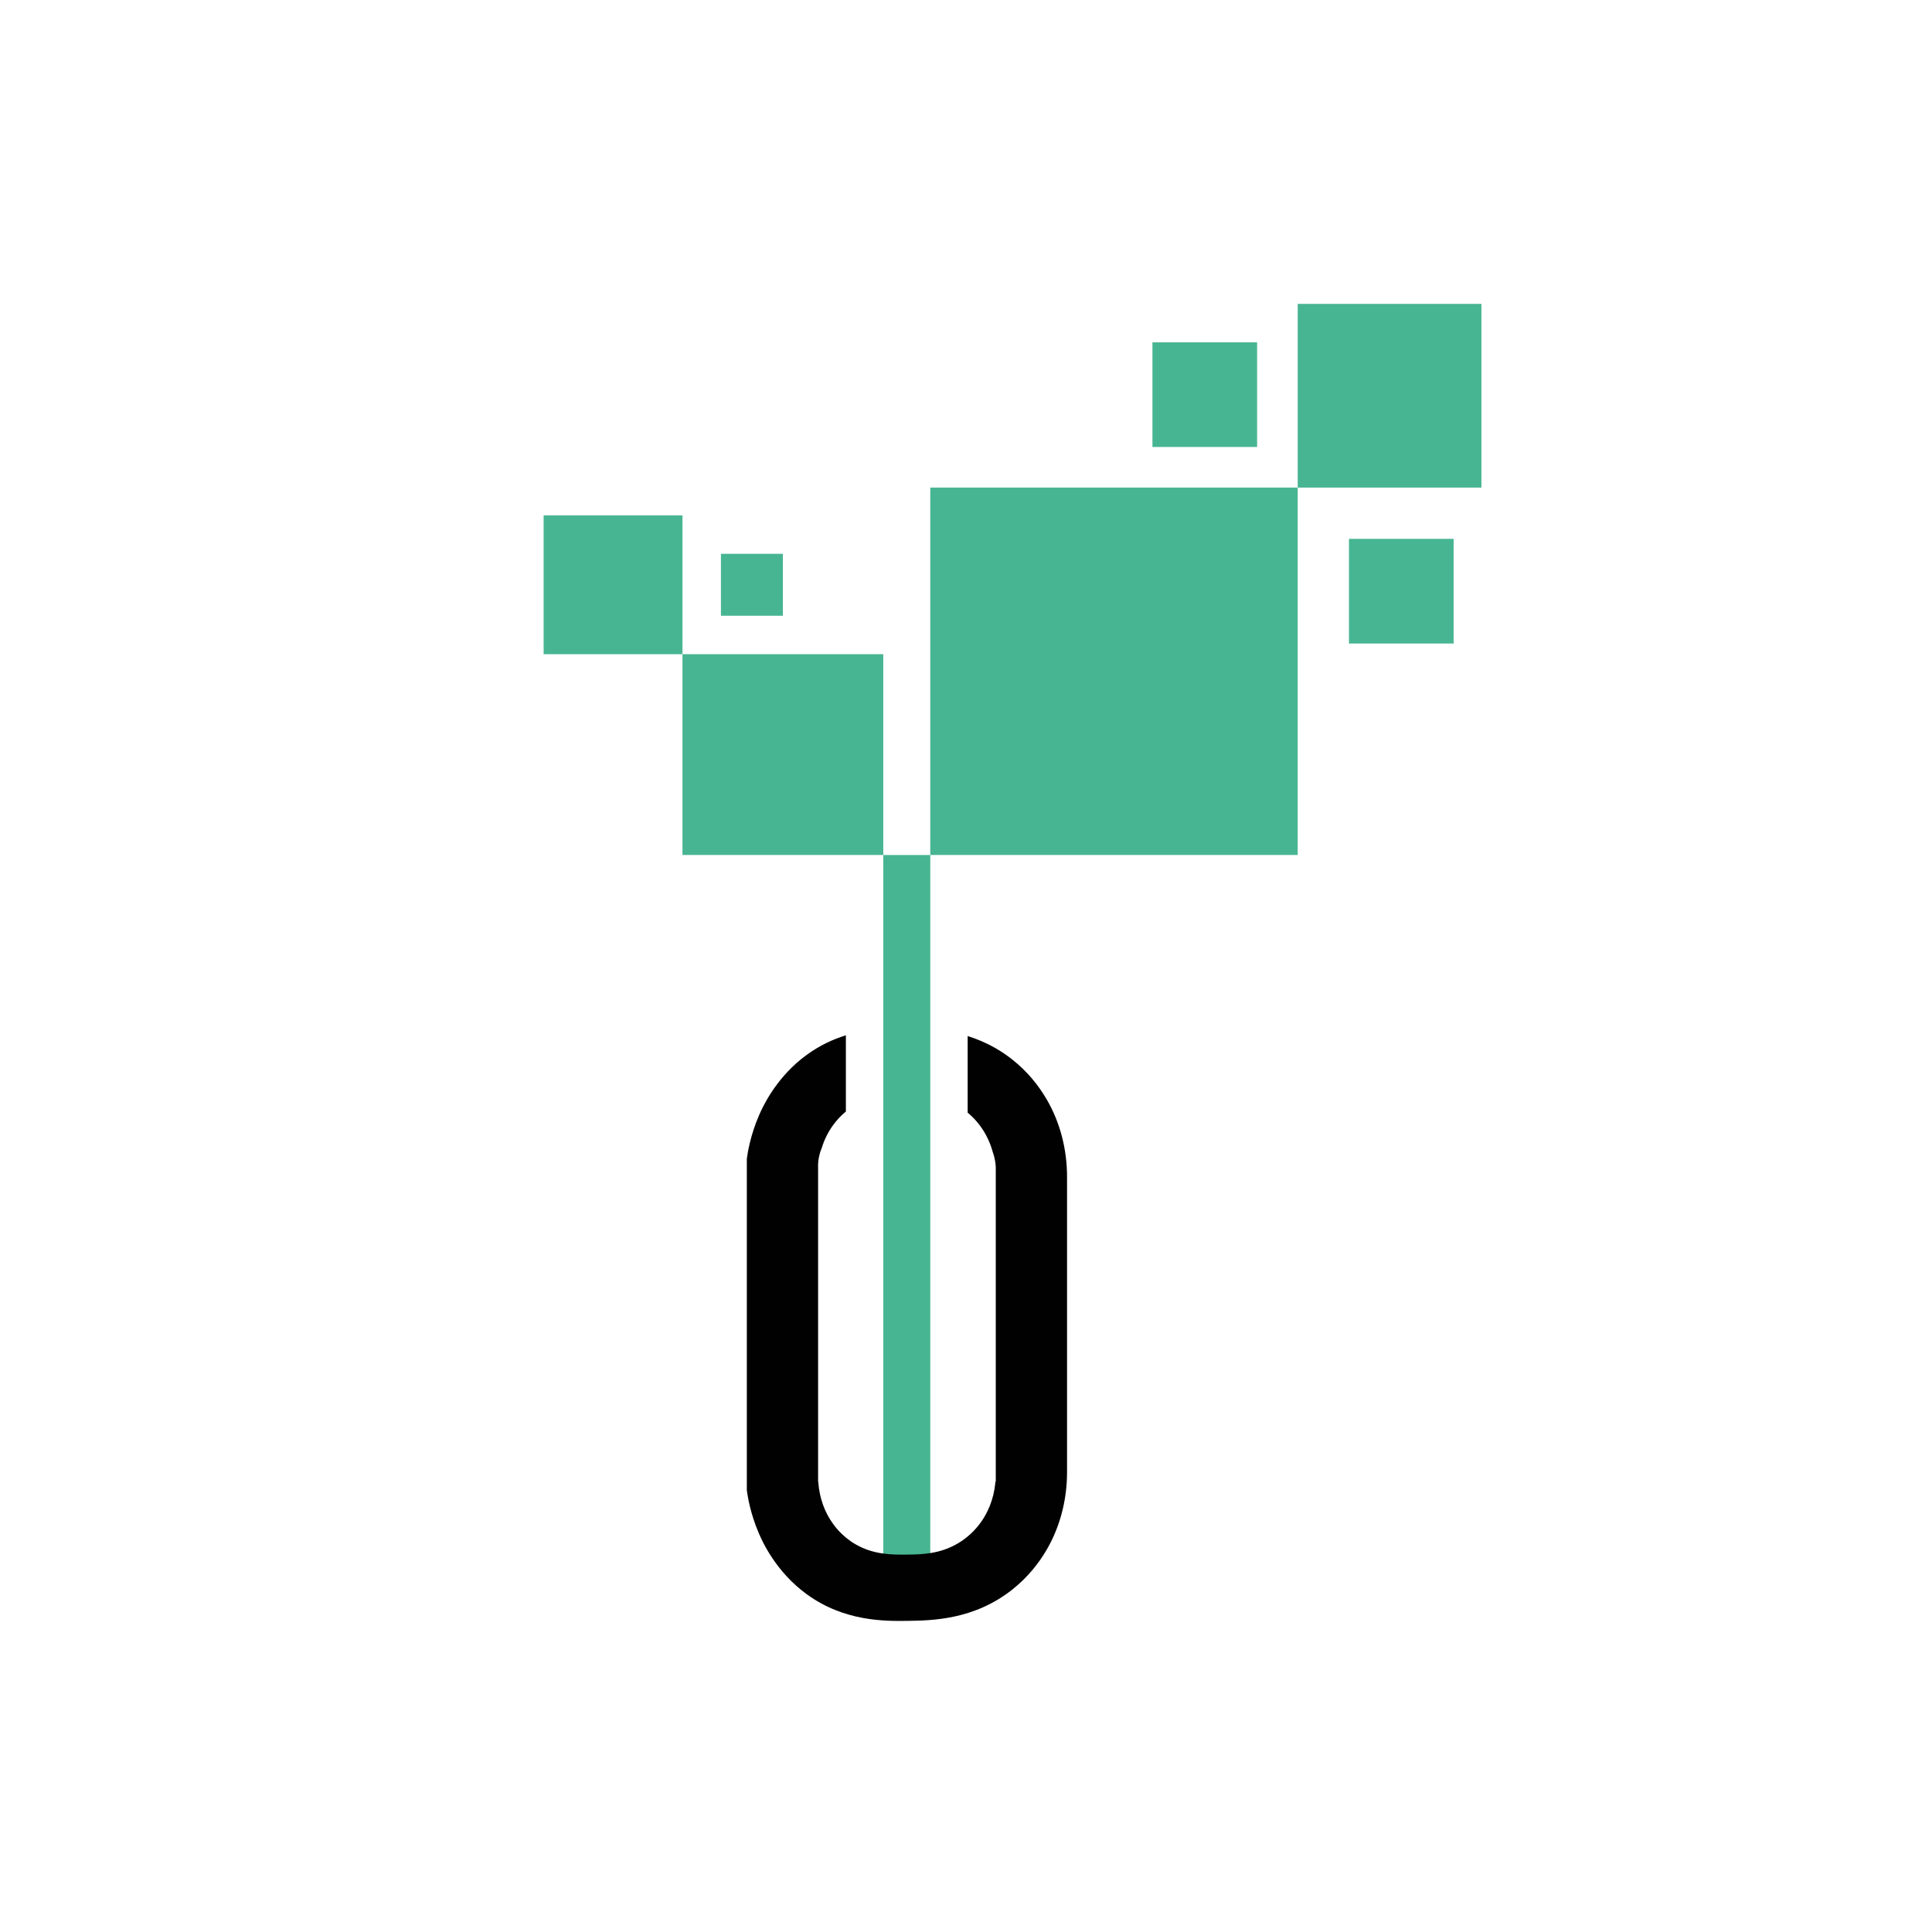
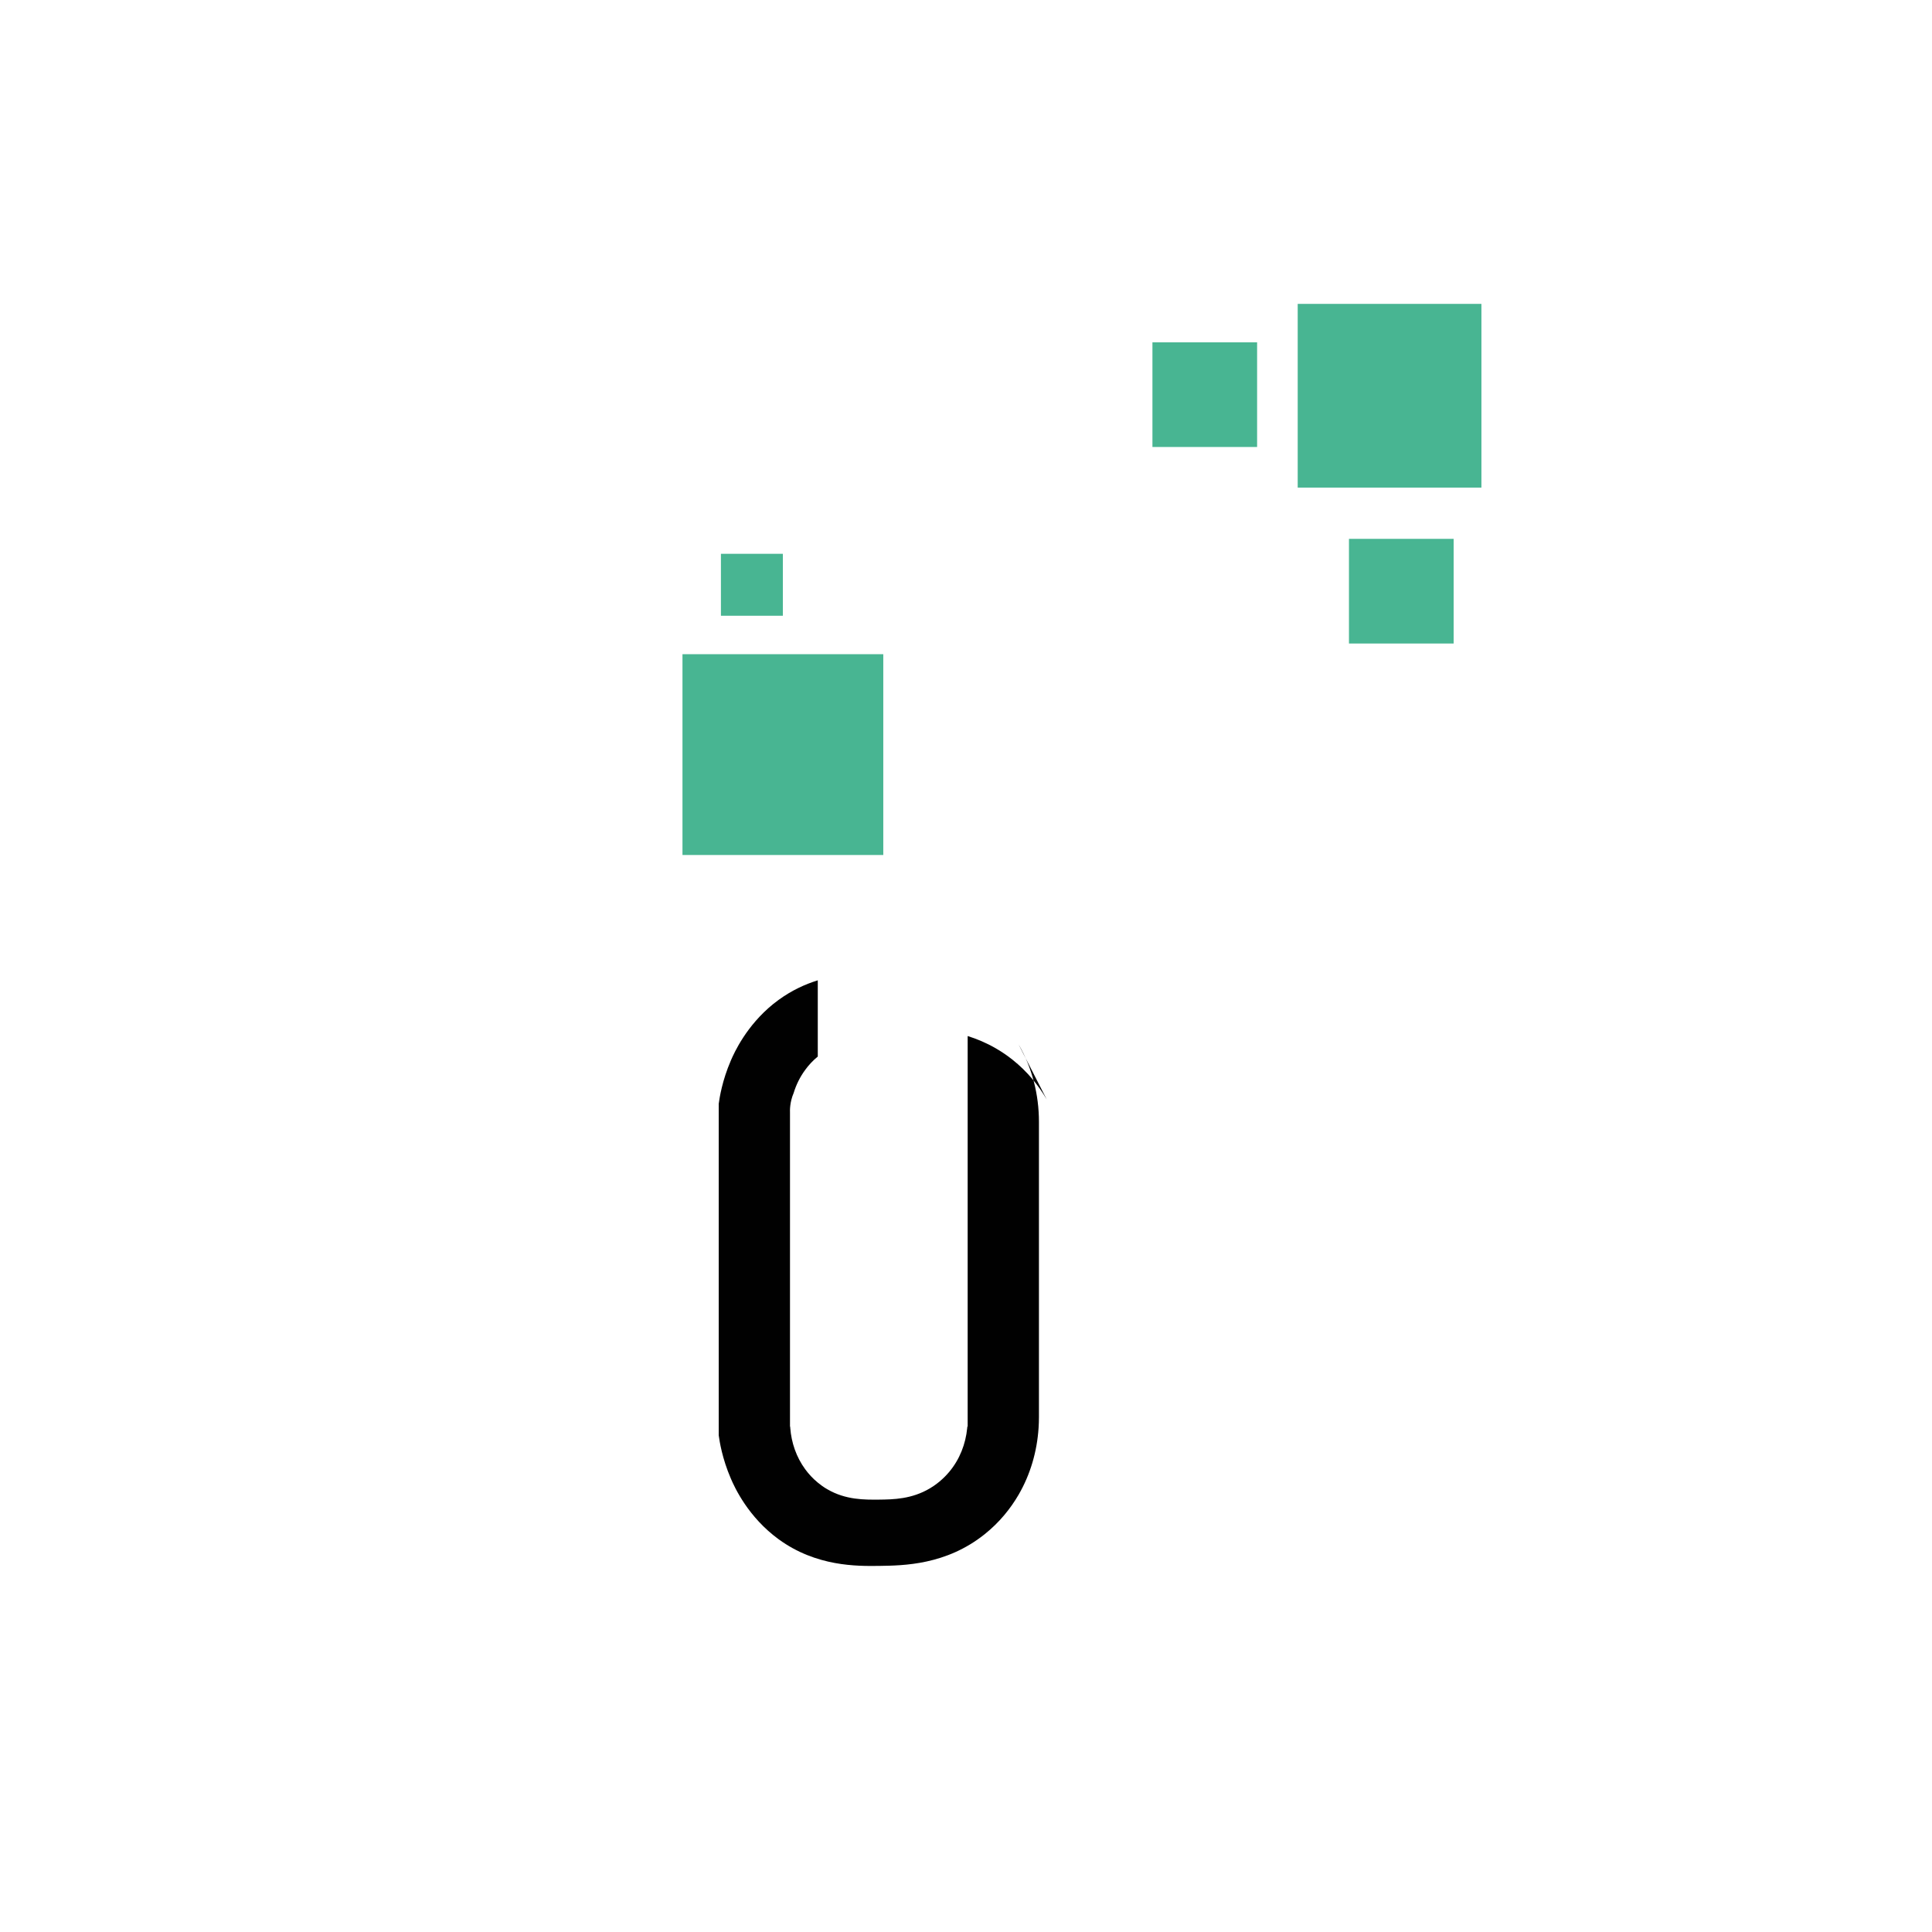
<svg xmlns="http://www.w3.org/2000/svg" id="Calque_2" viewBox="0 0 1080 1080">
  <defs>
    <style>.cls-1{fill:#48b592;}.cls-2{fill:#010101;}</style>
  </defs>
  <g>
-     <rect class="cls-1" x="303.89" y="288.08" width="77.62" height="77.62" />
    <rect class="cls-1" x="403" y="309.58" width="34.63" height="34.63" />
-     <rect class="cls-1" x="493.76" y="477.95" width="26.27" height="394.08" />
    <rect class="cls-1" x="381.51" y="365.7" width="112.25" height="112.25" />
-     <rect class="cls-1" x="520.03" y="272.56" width="205.39" height="205.39" />
    <rect class="cls-1" x="725.42" y="169.87" width="102.7" height="102.7" />
    <rect class="cls-1" x="754.08" y="301.22" width="58.51" height="58.51" />
    <rect class="cls-1" x="644.22" y="191.36" width="58.51" height="58.51" />
  </g>
-   <path class="cls-2" d="M585.09,614.53c-4.44-7.6-10.59-15.38-19.09-22.15-3.11-2.46-6.28-4.6-9.44-6.41-5.25-3.02-10.52-5.22-15.63-6.82v42.83c2.05,1.69,3.83,3.5,5.39,5.36,4.11,4.9,7.01,10.63,8.66,16.74,1.43,3.94,1.63,7.27,1.66,8.63v175.47h-.16c-.01,.27-.04,.52-.09,.79-.86,8.99-4.24,17.61-10.07,24.56-1.56,1.85-3.35,3.67-5.39,5.37-1.05,.87-2.15,1.72-3.34,2.52-.67,.46-1.36,.89-2.03,1.29-10.25,6.1-20.55,6.22-28.36,6.32-8.21,.07-18.7,.2-28.95-5.76-.97-.54-1.95-1.17-2.91-1.85-.86-.62-1.69-1.25-2.48-1.91-2.84-2.32-5.16-4.89-7.06-7.49-4.93-6.75-7.7-14.77-8.33-23.06-.03-.26-.04-.52-.06-.79h-.09v-175.47c-.04-1.06-.19-5.76,2.06-11.02,1.4-4.59,3.54-8.93,6.41-12.83,1.89-2.61,4.23-5.19,7.06-7.49v-42.62c-7.17,2.21-14.63,5.65-21.88,10.93-1.05,.75-2.06,1.53-3.04,2.32-.01,.01-.03,.01-.04,.03-14.79,12.02-21.58,26.75-23.66,31.61-4.82,11.18-6.29,20.72-6.75,24.12v185.33c.46,3.4,1.93,12.95,6.75,24.12,2.21,5.2,9.79,21.62,26.74,33.99,21.02,15.32,43.81,15.05,56.22,14.89,13.66-.19,37.3-.49,58.81-17.6,8.5-6.76,14.65-14.55,19.09-22.15,6.63-11.41,10.33-24.25,11.19-37.37,.13-1.98,.2-3.97,.2-5.96v-165.14c0-15.18-3.75-30.21-11.39-43.33Z" />
+   <path class="cls-2" d="M585.09,614.53c-4.44-7.6-10.59-15.38-19.09-22.15-3.11-2.46-6.28-4.6-9.44-6.41-5.25-3.02-10.52-5.22-15.63-6.82v42.83v175.47h-.16c-.01,.27-.04,.52-.09,.79-.86,8.99-4.24,17.61-10.07,24.56-1.56,1.85-3.35,3.67-5.39,5.37-1.05,.87-2.15,1.72-3.34,2.52-.67,.46-1.36,.89-2.03,1.29-10.25,6.1-20.55,6.22-28.36,6.32-8.21,.07-18.7,.2-28.95-5.76-.97-.54-1.95-1.17-2.91-1.85-.86-.62-1.69-1.25-2.48-1.91-2.84-2.32-5.16-4.89-7.06-7.49-4.93-6.75-7.7-14.77-8.33-23.06-.03-.26-.04-.52-.06-.79h-.09v-175.47c-.04-1.06-.19-5.76,2.06-11.02,1.4-4.59,3.54-8.93,6.41-12.83,1.89-2.61,4.23-5.19,7.06-7.49v-42.62c-7.17,2.21-14.63,5.65-21.88,10.93-1.05,.75-2.06,1.53-3.04,2.32-.01,.01-.03,.01-.04,.03-14.79,12.02-21.58,26.75-23.66,31.61-4.82,11.18-6.29,20.72-6.75,24.12v185.33c.46,3.4,1.93,12.95,6.75,24.12,2.21,5.2,9.79,21.62,26.74,33.99,21.02,15.32,43.81,15.05,56.22,14.89,13.66-.19,37.3-.49,58.81-17.6,8.5-6.76,14.65-14.55,19.09-22.15,6.63-11.41,10.33-24.25,11.19-37.37,.13-1.98,.2-3.97,.2-5.96v-165.14c0-15.18-3.75-30.21-11.39-43.33Z" />
</svg>